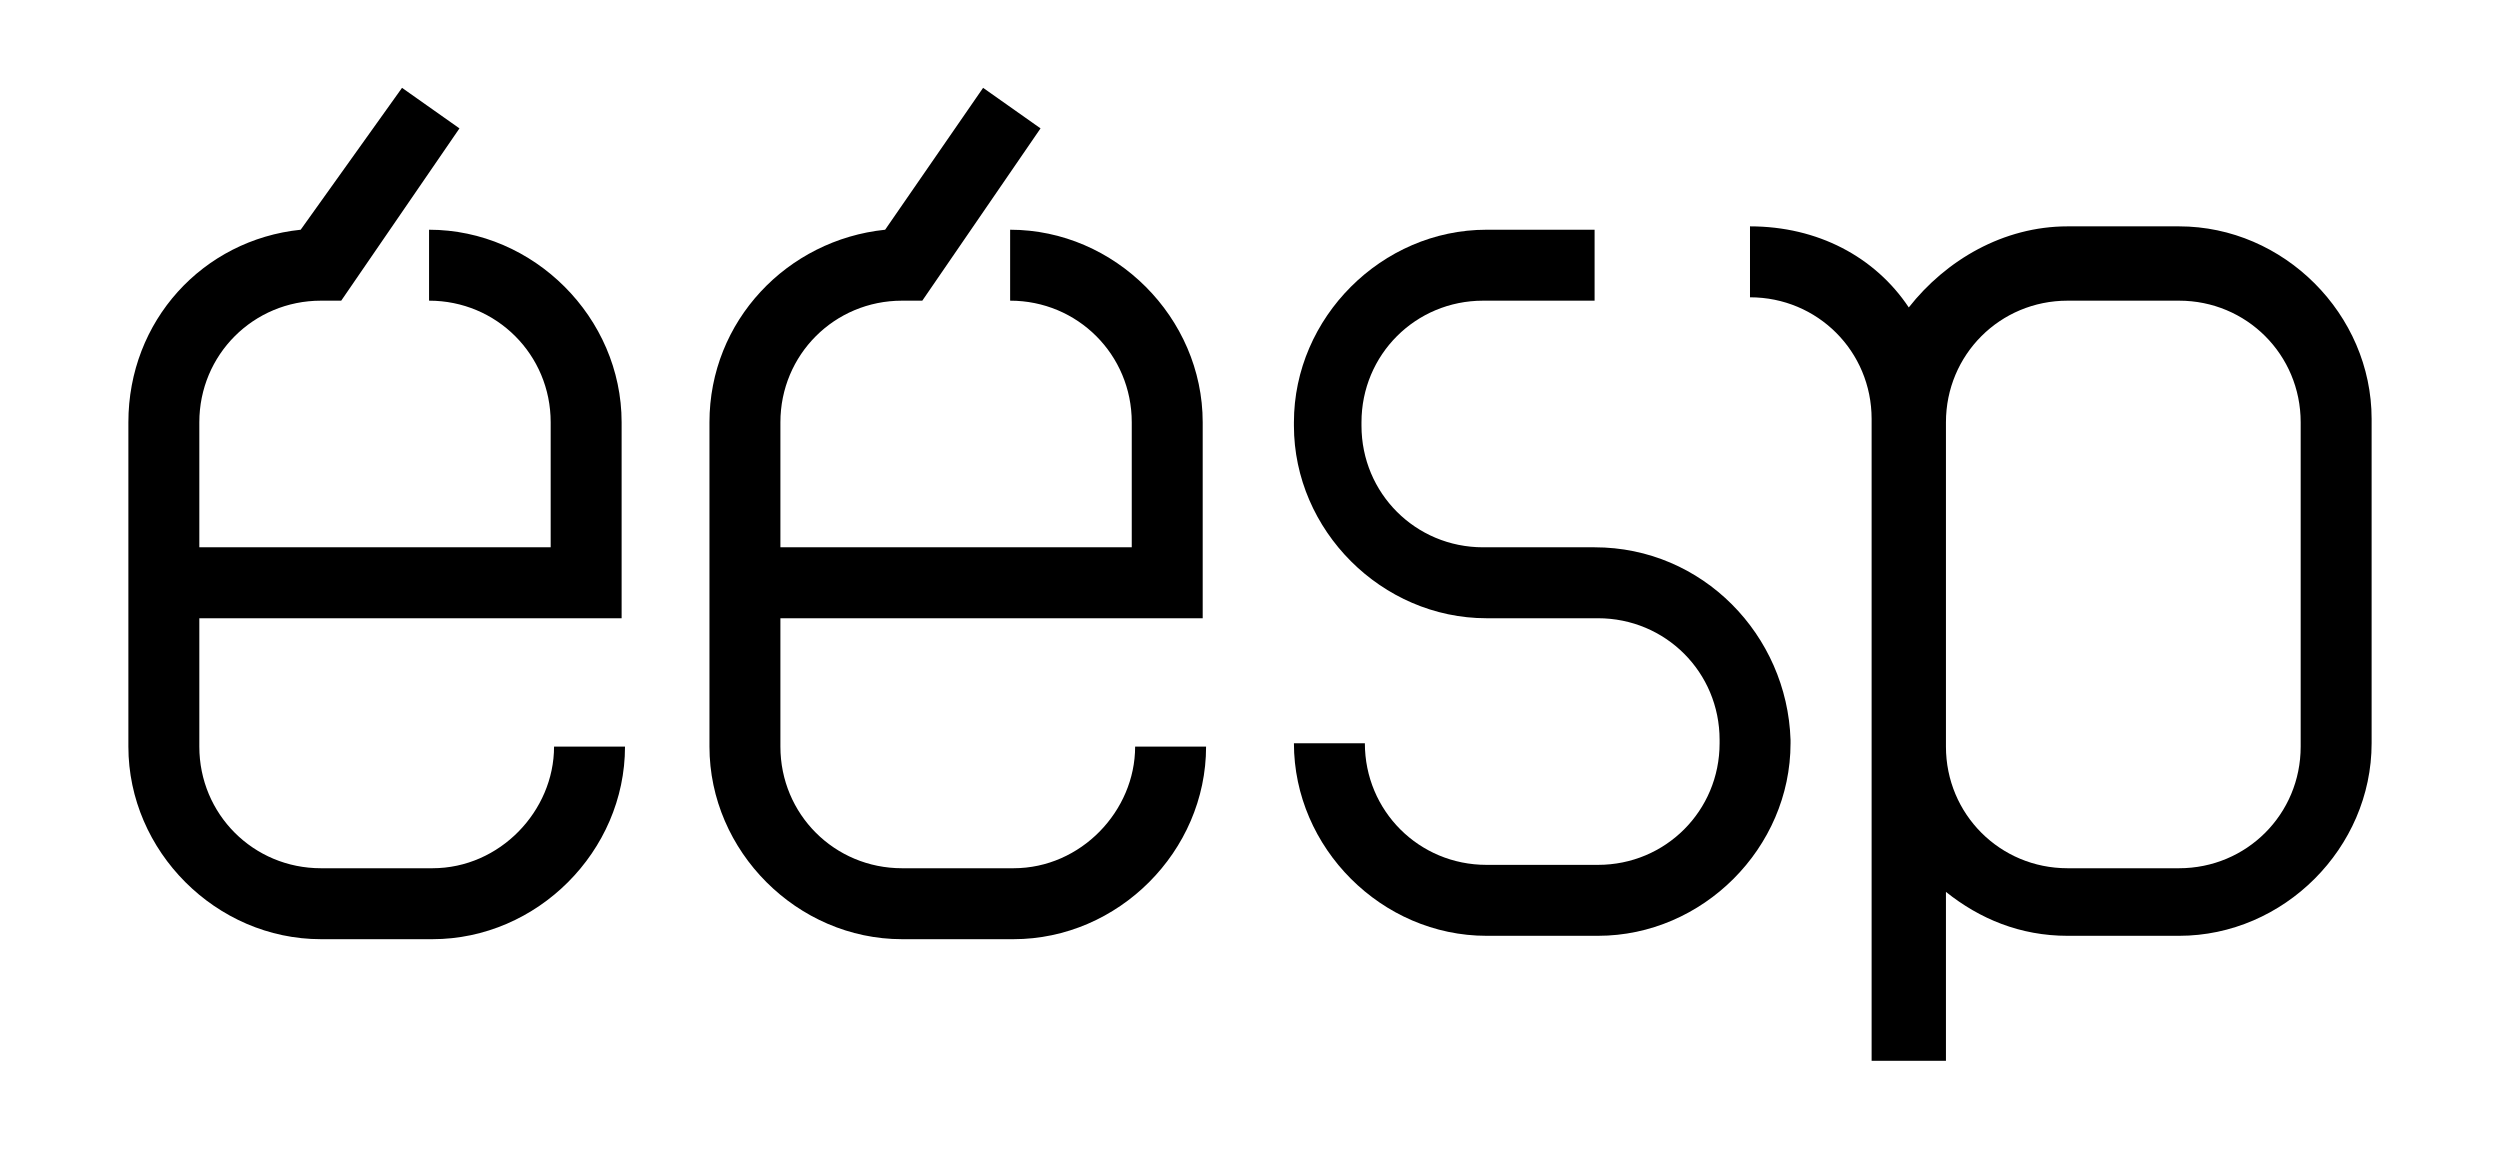
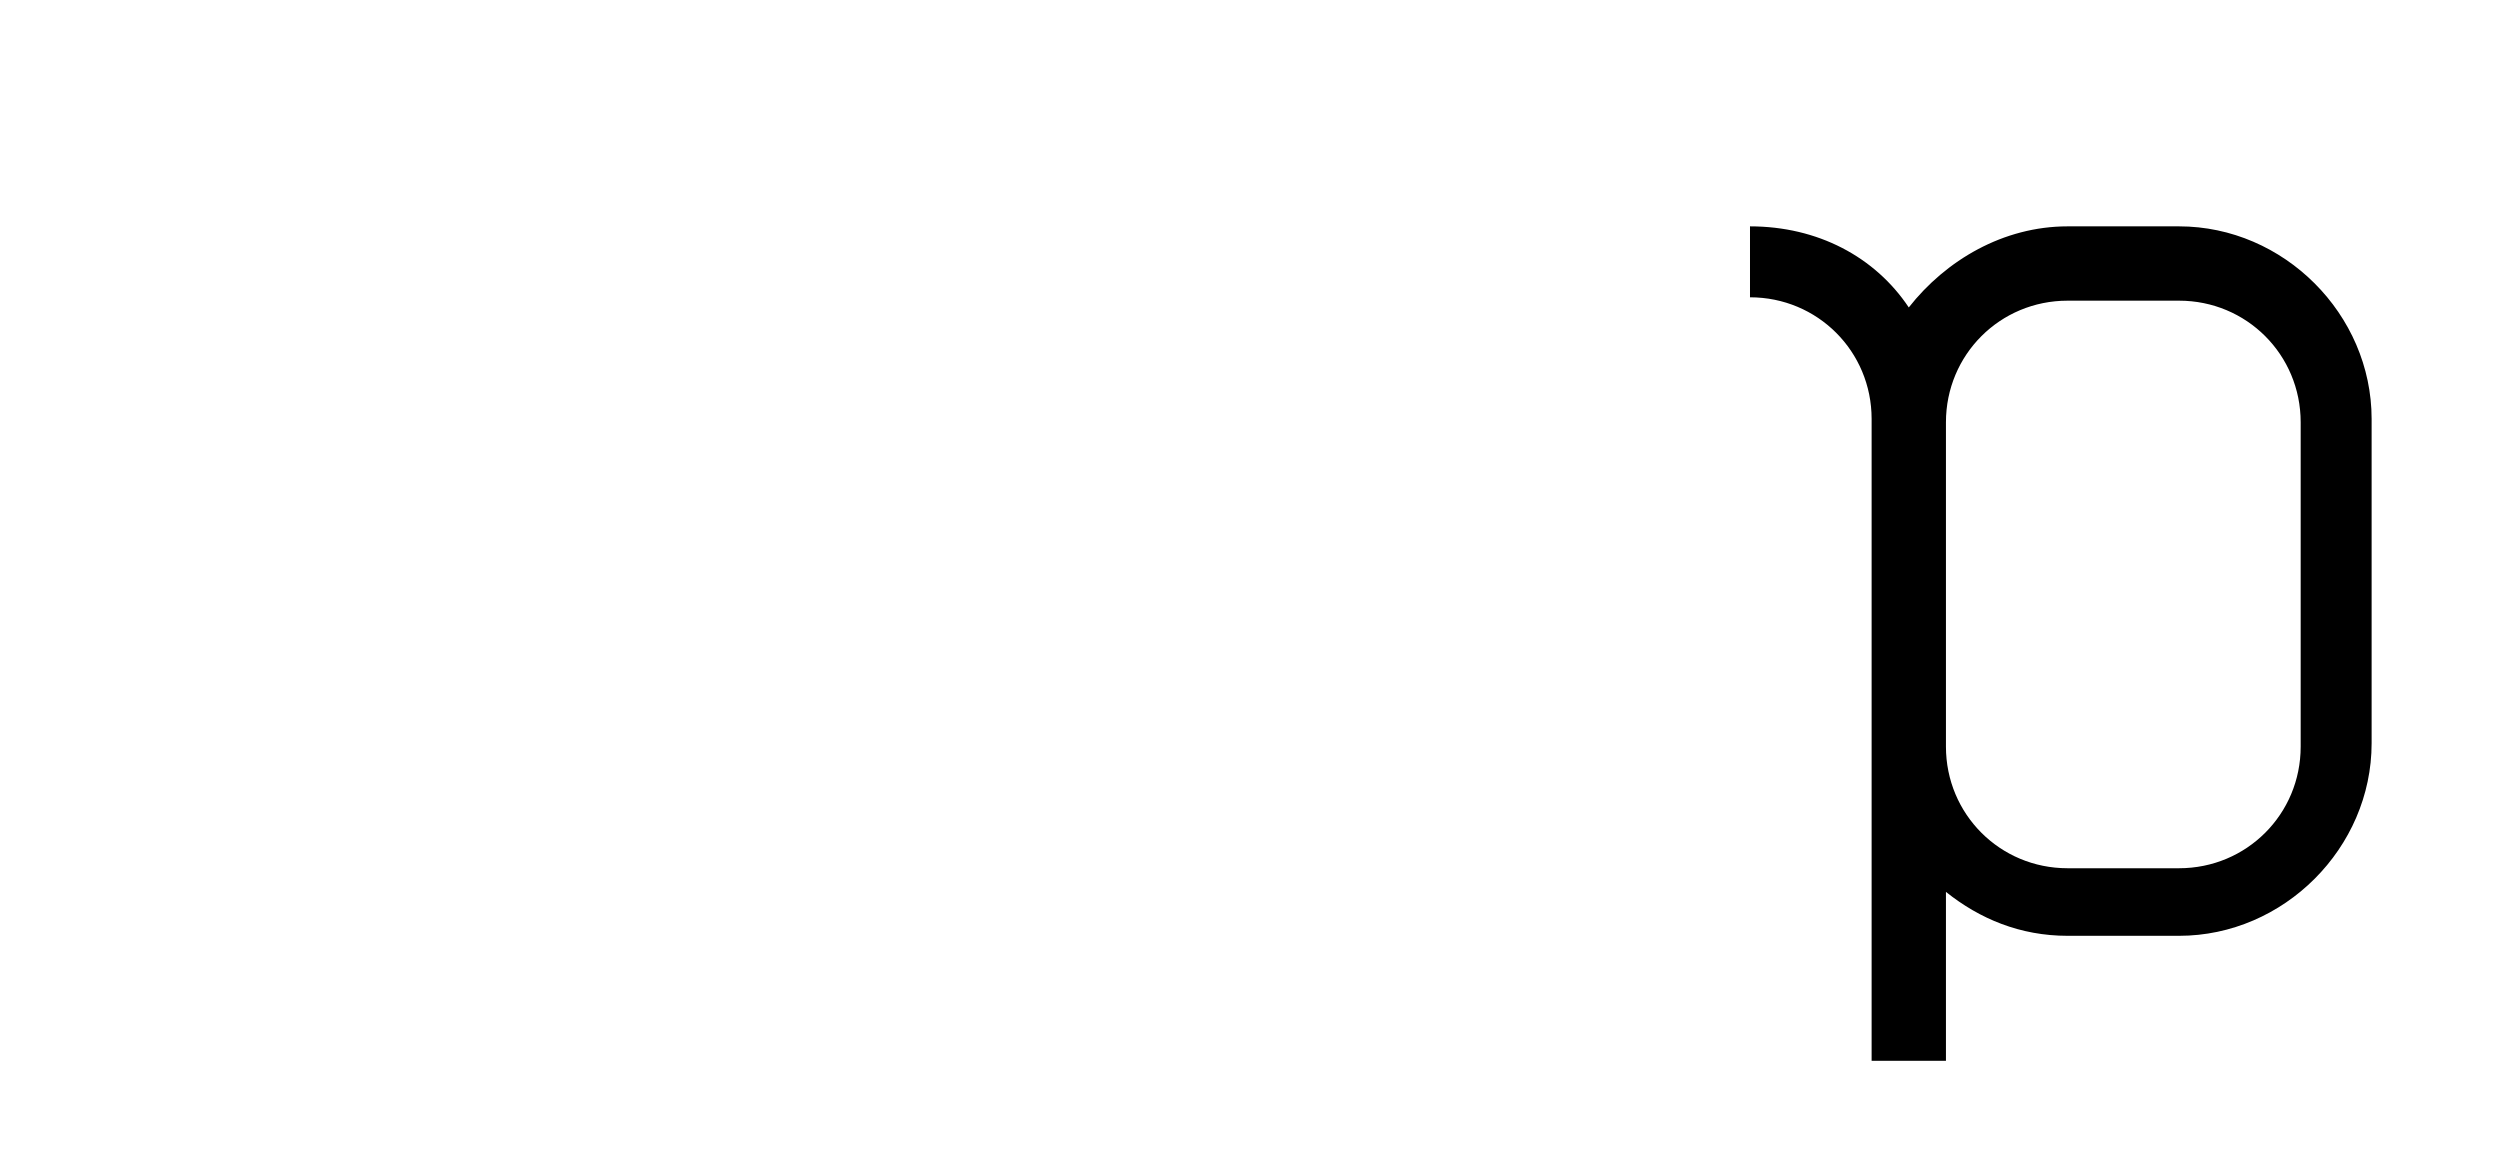
<svg xmlns="http://www.w3.org/2000/svg" viewBox="0 0 74 34">
  <path d="M57.6 31.4v-5c1 0.8 2.2 1.3 3.6 1.3h3.3c3.1 0 5.7-2.6 5.7-5.7v-9.6c0-3.1-2.6-5.7-5.7-5.7h-3.3c-1.9 0-3.6 1-4.7 2.4 c-1-1.5-2.7-2.4-4.7-2.4v2.1c2 0 3.6 1.6 3.6 3.6v19H57.6z M57.6 12.5c0-2 1.6-3.6 3.6-3.6h3.3c2 0 3.6 1.6 3.6 3.6v9.6 c0 2-1.6 3.6-3.6 3.6h-3.3c-2 0-3.6-1.6-3.6-3.6V12.5z" />
-   <path d="M12.8 25.7H9.5c-2 0-3.6-1.6-3.6-3.6v-3.8h11.5h1v-1v-4.8c0-3.1-2.6-5.7-5.7-5.7v2.1c2 0 3.6 1.6 3.6 3.6v3.7H5.9v-3.7 c0-2 1.6-3.6 3.6-3.6h0.6l3.5-5.1l-1.7-1.2L8.9 6.8c-2.9 0.3-5.1 2.7-5.1 5.7v9.6c0 3.1 2.6 5.7 5.7 5.7h3.3c3.1 0 5.7-2.6 5.7-5.7 h-2.1C16.4 24 14.8 25.7 12.8 25.7z" />
-   <path d="M47.2 16.2L47.2 16.2l-3.3 0c-2 0-3.6-1.6-3.6-3.6v-0.1c0-2 1.6-3.6 3.6-3.6h3.3V6.8H44c-3.1 0-5.7 2.6-5.7 5.7v0.1 c0 3.1 2.6 5.7 5.7 5.7h3.3v0c2 0 3.6 1.6 3.6 3.6v0.1c0 2-1.6 3.6-3.6 3.6H44c-2 0-3.6-1.6-3.6-3.6h-2.1c0 3.1 2.6 5.7 5.7 5.7 h3.3c3.1 0 5.7-2.6 5.7-5.7v-0.1C52.9 18.8 50.4 16.2 47.2 16.2z" />
-   <path d="M30 25.7h-3.3c-2 0-3.6-1.6-3.6-3.6v-3.8h11.5h1v-1v-4.8c0-3.1-2.6-5.7-5.7-5.7v2.1c2 0 3.6 1.6 3.6 3.6v3.7H23.1v-3.7 c0-2 1.6-3.6 3.6-3.6h0.6l3.5-5.1l-1.7-1.2l-2.9 4.2C23.3 7.1 21 9.5 21 12.5v9.6c0 3.1 2.6 5.7 5.7 5.7H30c3.1 0 5.7-2.6 5.7-5.7 h-2.1C33.6 24 32 25.7 30 25.7z" />
</svg>